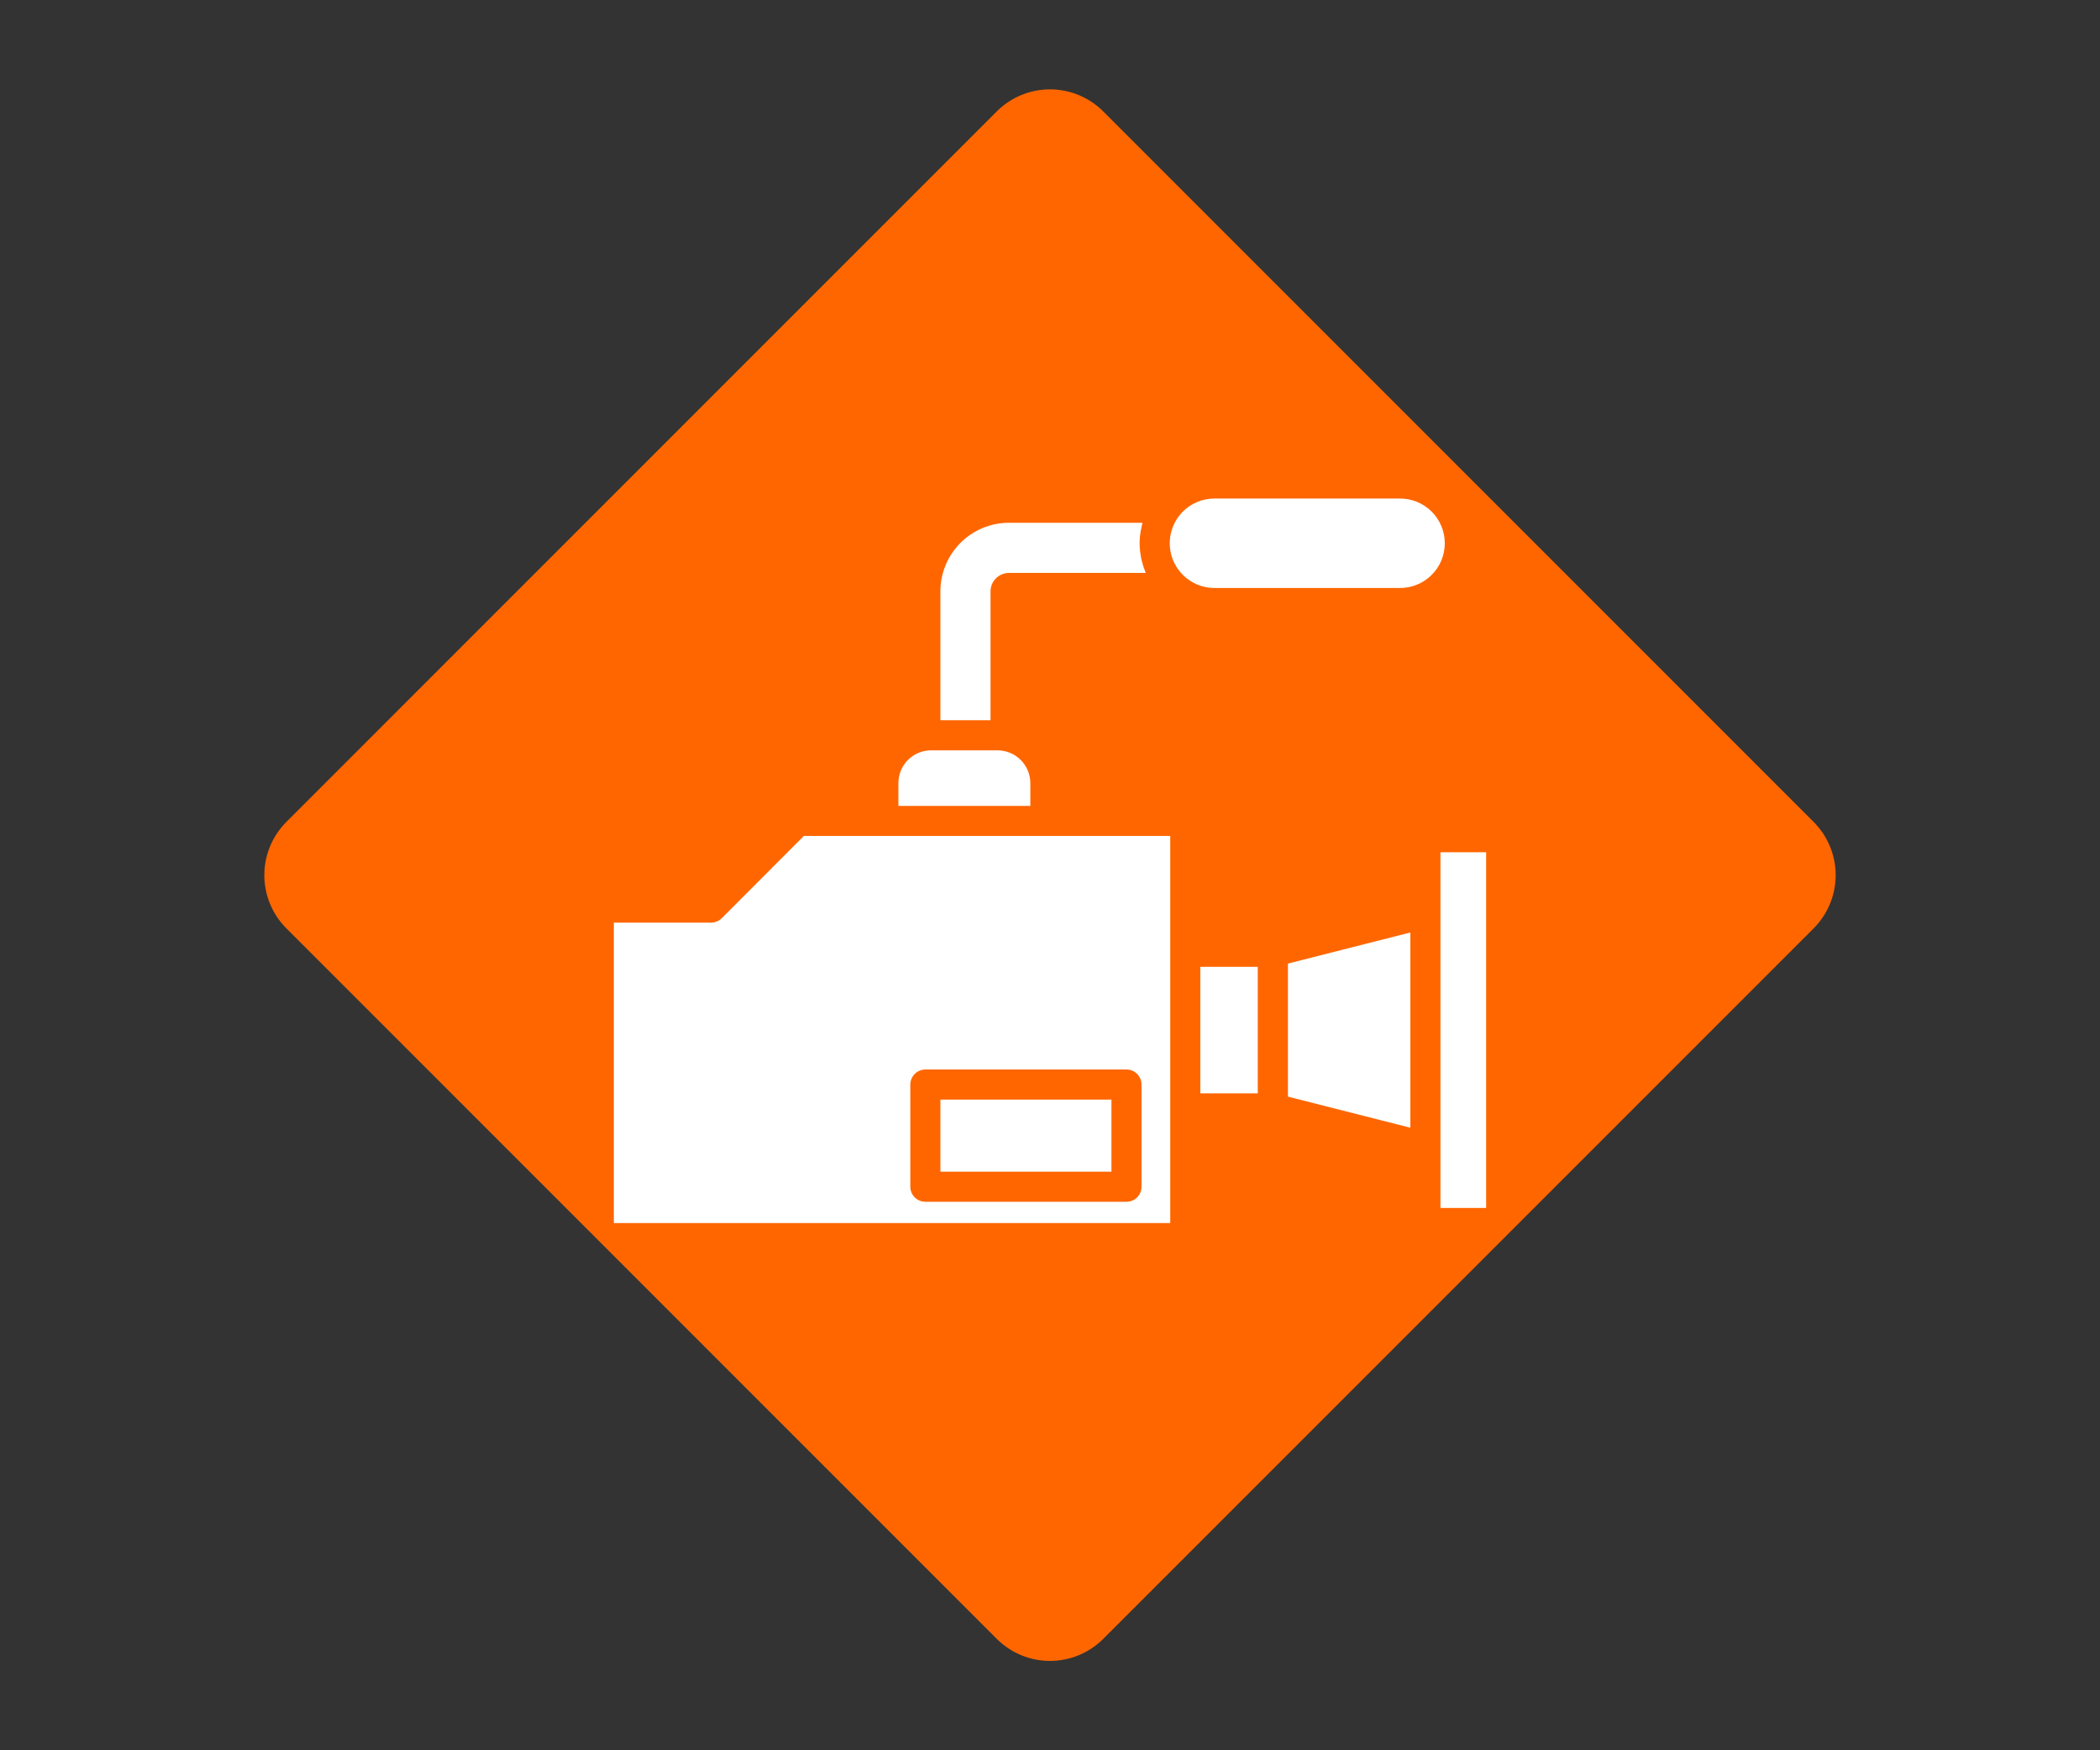
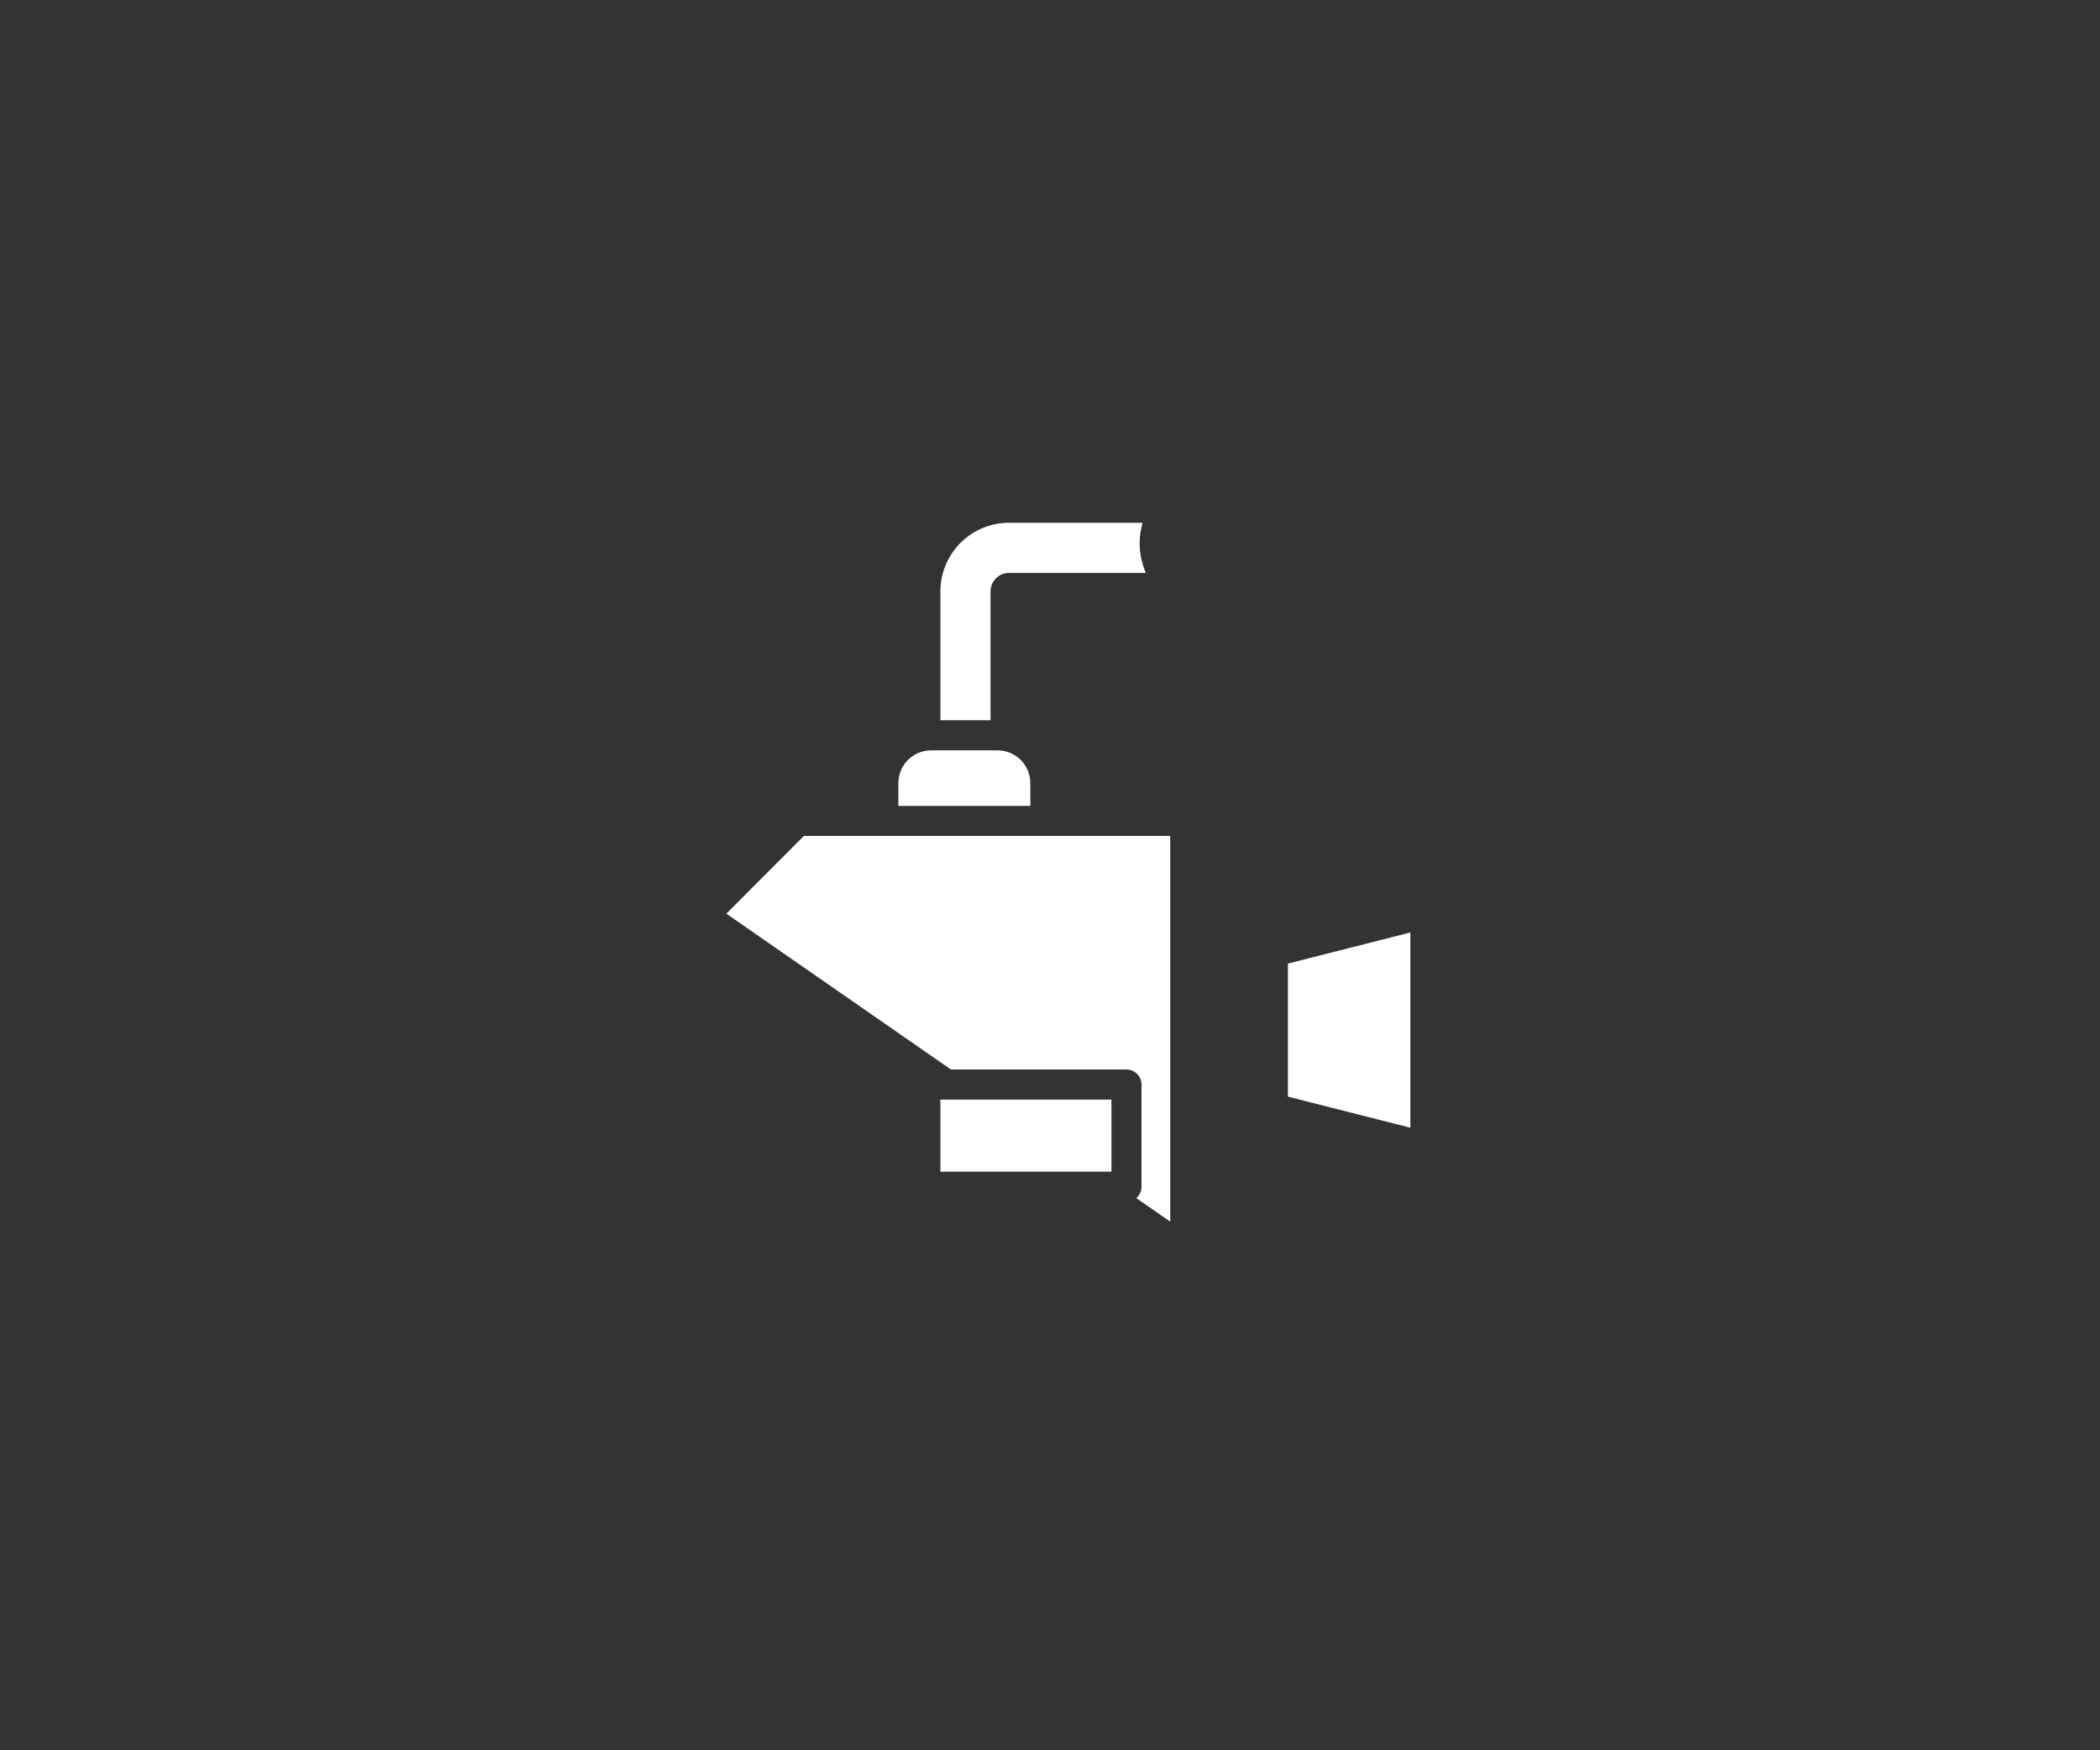
<svg xmlns="http://www.w3.org/2000/svg" width="1200" viewBox="0 0 900 750" height="1000" preserveAspectRatio="xMidYMid meet">
  <rect x="0" y="0" width="900" height="750" fill="#333333" stroke="none" />
  <defs>
    <clipPath id="828db22128">
      <path d="M 113 38 L 787 38 L 787 712 L 113 712 Z M 113 38 " clip-rule="nonzero" />
    </clipPath>
    <clipPath id="10e5551126">
-       <path d="M 472.805 47.734 L 777.266 352.195 C 783.312 358.242 786.711 366.445 786.711 375 C 786.711 383.555 783.312 391.758 777.266 397.805 L 472.805 702.266 C 466.758 708.312 458.555 711.711 450 711.711 C 441.445 711.711 433.242 708.312 427.195 702.266 L 122.734 397.805 C 116.688 391.758 113.289 383.555 113.289 375 C 113.289 366.445 116.688 358.242 122.734 352.195 L 427.195 47.734 C 433.242 41.688 441.445 38.289 450 38.289 C 458.555 38.289 466.758 41.688 472.805 47.734 Z M 472.805 47.734 " clip-rule="nonzero" />
-     </clipPath>
+       </clipPath>
    <clipPath id="f2a0cd476a">
-       <path d="M 263 358 L 502 358 L 502 523.809 L 263 523.809 Z M 263 358 " clip-rule="nonzero" />
+       <path d="M 263 358 L 502 358 L 502 523.809 Z M 263 358 " clip-rule="nonzero" />
    </clipPath>
    <clipPath id="a526b95f44">
-       <path d="M 501 213.309 L 620 213.309 L 620 252 L 501 252 Z M 501 213.309 " clip-rule="nonzero" />
-     </clipPath>
+       </clipPath>
  </defs>
  <g clip-path="url(#828db22128)">
    <g clip-path="url(#10e5551126)">
      <path fill="#ff6600" d="M 99.934 24.934 L 800.066 24.934 L 800.066 725.066 L 99.934 725.066 Z M 99.934 24.934 " fill-opacity="1" fill-rule="nonzero" />
    </g>
  </g>
  <path fill="#ffffff" d="M 403.027 471.18 L 476.332 471.18 L 476.332 502.07 L 403.027 502.07 Z M 403.027 471.18 " fill-opacity="1" fill-rule="nonzero" />
  <path fill="#ffffff" d="M 551.973 412.895 L 551.973 469.91 L 604.445 483.23 L 604.445 399.574 Z M 551.973 412.895 " fill-opacity="1" fill-rule="nonzero" />
-   <path fill="#ffffff" d="M 514.422 414.285 L 539.043 414.285 L 539.043 468.508 L 514.422 468.508 Z M 514.422 414.285 " fill-opacity="1" fill-rule="nonzero" />
-   <path fill="#ffffff" d="M 617.336 391.289 L 617.336 517.609 L 636.918 517.609 L 636.918 365.195 L 617.336 365.195 Z M 617.336 391.289 " fill-opacity="1" fill-rule="nonzero" />
  <g clip-path="url(#f2a0cd476a)">
    <path fill="#ffffff" d="M 501.531 389.059 C 501.531 389.02 501.531 388.977 501.531 388.934 L 501.531 358.211 L 344.512 358.211 L 309.336 393.445 C 308.719 394.07 308.004 394.547 307.188 394.875 L 307.141 394.875 C 306.371 395.188 305.574 395.344 304.746 395.344 L 263.074 395.344 L 263.074 524.098 L 501.531 524.098 Z M 489.223 508.516 C 489.223 508.938 489.184 509.359 489.098 509.773 C 489.016 510.188 488.895 510.59 488.734 510.98 C 488.57 511.375 488.371 511.746 488.137 512.098 C 487.902 512.449 487.633 512.773 487.336 513.074 C 487.035 513.371 486.711 513.641 486.359 513.875 C 486.008 514.109 485.637 514.309 485.246 514.469 C 484.852 514.633 484.449 514.754 484.035 514.836 C 483.621 514.918 483.199 514.961 482.777 514.961 L 396.582 514.961 C 396.16 514.961 395.742 514.918 395.324 514.836 C 394.91 514.754 394.508 514.633 394.117 514.469 C 393.727 514.309 393.355 514.109 393.004 513.875 C 392.652 513.641 392.324 513.371 392.027 513.074 C 391.727 512.773 391.461 512.449 391.223 512.098 C 390.988 511.746 390.789 511.375 390.629 510.98 C 390.465 510.59 390.344 510.188 390.262 509.773 C 390.18 509.359 390.137 508.938 390.137 508.516 L 390.137 464.734 C 390.137 464.309 390.18 463.891 390.262 463.477 C 390.344 463.059 390.465 462.656 390.629 462.266 C 390.789 461.875 390.988 461.504 391.223 461.152 C 391.461 460.801 391.727 460.473 392.027 460.176 C 392.324 459.875 392.652 459.609 393.004 459.375 C 393.355 459.137 393.727 458.941 394.117 458.777 C 394.508 458.617 394.91 458.492 395.324 458.41 C 395.742 458.328 396.16 458.289 396.582 458.289 L 482.777 458.289 C 483.199 458.289 483.621 458.328 484.035 458.41 C 484.449 458.492 484.852 458.617 485.246 458.777 C 485.637 458.941 486.008 459.137 486.359 459.375 C 486.711 459.609 487.035 459.875 487.336 460.176 C 487.633 460.473 487.902 460.801 488.137 461.152 C 488.371 461.504 488.57 461.875 488.734 462.266 C 488.895 462.656 489.016 463.059 489.098 463.477 C 489.184 463.891 489.223 464.309 489.223 464.734 Z M 489.223 508.516 " fill-opacity="1" fill-rule="nonzero" />
  </g>
  <g clip-path="url(#a526b95f44)">
-     <path fill="#ffffff" d="M 520.469 251.953 L 599.746 251.953 C 600.379 251.961 601.012 251.941 601.645 251.887 C 602.277 251.832 602.902 251.75 603.527 251.633 C 604.148 251.52 604.766 251.371 605.375 251.195 C 605.984 251.02 606.582 250.812 607.168 250.578 C 607.758 250.34 608.332 250.078 608.895 249.785 C 609.457 249.492 610 249.172 610.531 248.824 C 611.062 248.477 611.574 248.105 612.066 247.707 C 612.559 247.309 613.031 246.887 613.484 246.441 C 613.934 245.996 614.363 245.531 614.77 245.043 C 615.176 244.559 615.555 244.051 615.91 243.527 C 616.266 243 616.594 242.461 616.895 241.902 C 617.195 241.344 617.469 240.773 617.711 240.191 C 617.957 239.605 618.172 239.012 618.359 238.406 C 618.543 237.797 618.699 237.184 618.824 236.562 C 618.949 235.941 619.043 235.316 619.105 234.688 C 619.168 234.055 619.199 233.422 619.199 232.789 C 619.199 232.156 619.168 231.523 619.105 230.895 C 619.043 230.262 618.949 229.637 618.824 229.016 C 618.699 228.395 618.543 227.781 618.359 227.176 C 618.172 226.57 617.957 225.973 617.711 225.391 C 617.469 224.805 617.195 224.234 616.895 223.676 C 616.594 223.117 616.266 222.578 615.91 222.055 C 615.555 221.527 615.176 221.023 614.77 220.535 C 614.363 220.047 613.934 219.582 613.484 219.137 C 613.031 218.691 612.559 218.27 612.066 217.875 C 611.574 217.477 611.062 217.102 610.531 216.758 C 610 216.41 609.457 216.09 608.895 215.797 C 608.332 215.504 607.758 215.238 607.168 215.004 C 606.582 214.766 605.984 214.559 605.375 214.383 C 604.766 214.207 604.148 214.062 603.527 213.945 C 602.902 213.832 602.277 213.746 601.645 213.691 C 601.012 213.641 600.379 213.617 599.746 213.629 L 520.469 213.629 C 519.207 213.625 517.957 213.746 516.719 213.992 C 515.48 214.234 514.281 214.598 513.113 215.082 C 511.949 215.566 510.844 216.16 509.793 216.859 C 508.746 217.562 507.777 218.363 506.887 219.258 C 506.25 219.891 505.672 220.57 505.148 221.301 C 504.617 222.008 504.137 222.75 503.711 223.527 C 503.281 224.301 502.91 225.102 502.594 225.926 C 502.277 226.754 502.016 227.598 501.816 228.457 C 501.617 229.32 501.477 230.191 501.398 231.074 C 501.316 231.953 501.301 232.836 501.344 233.723 C 501.387 234.605 501.488 235.48 501.652 236.352 C 501.816 237.219 502.043 238.074 502.324 238.914 C 502.605 239.75 502.945 240.566 503.34 241.359 C 503.738 242.148 504.188 242.91 504.688 243.641 C 505.188 244.367 505.738 245.059 506.332 245.715 C 506.93 246.367 507.57 246.977 508.25 247.539 C 508.93 248.105 509.648 248.621 510.398 249.086 C 511.152 249.551 511.934 249.965 512.742 250.32 C 513.555 250.68 514.383 250.977 515.234 251.219 C 516.086 251.461 516.949 251.645 517.824 251.766 C 518.703 251.891 519.582 251.953 520.469 251.953 Z M 520.469 251.953 " fill-opacity="1" fill-rule="nonzero" />
-   </g>
+     </g>
  <path fill="#ffffff" d="M 441.574 335.574 C 441.57 334.652 441.48 333.738 441.297 332.832 C 441.117 331.93 440.848 331.051 440.496 330.199 C 440.141 329.348 439.707 328.539 439.195 327.773 C 438.684 327.008 438.102 326.297 437.449 325.645 C 436.797 324.992 436.086 324.41 435.32 323.898 C 434.555 323.387 433.746 322.953 432.895 322.598 C 432.043 322.246 431.164 321.977 430.262 321.797 C 429.355 321.613 428.445 321.523 427.523 321.52 L 399.031 321.52 C 398.109 321.523 397.199 321.613 396.297 321.793 C 395.391 321.973 394.516 322.242 393.664 322.594 C 392.812 322.949 392.004 323.383 391.238 323.895 C 390.473 324.406 389.766 324.988 389.113 325.641 C 388.465 326.293 387.883 327.004 387.371 327.773 C 386.863 328.539 386.43 329.348 386.082 330.199 C 385.73 331.051 385.465 331.93 385.289 332.836 C 385.109 333.738 385.023 334.652 385.023 335.574 L 385.023 345.328 L 441.574 345.328 Z M 441.574 335.574 " fill-opacity="1" fill-rule="nonzero" />
  <path fill="#ffffff" d="M 424.516 253.414 C 424.512 252.895 424.562 252.383 424.664 251.875 C 424.766 251.367 424.914 250.875 425.109 250.395 C 425.305 249.918 425.547 249.465 425.836 249.031 C 426.121 248.602 426.445 248.203 426.812 247.836 C 427.176 247.469 427.574 247.141 428.004 246.852 C 428.434 246.562 428.887 246.32 429.363 246.117 C 429.84 245.918 430.332 245.77 430.84 245.664 C 431.348 245.562 431.859 245.508 432.379 245.508 L 491.055 245.508 C 490.844 245.031 490.684 244.527 490.5 244.039 C 490.316 243.547 490.129 243.105 489.977 242.625 C 489.777 242.027 489.637 241.41 489.477 240.797 C 489.355 240.344 489.215 239.891 489.117 239.426 C 488.969 238.727 488.875 238.012 488.773 237.277 C 488.715 236.891 488.633 236.508 488.59 236.121 C 488.293 233.391 488.363 230.668 488.801 227.957 C 488.879 227.434 489.02 226.926 489.129 226.406 C 489.293 225.602 489.414 224.789 489.637 224.004 L 432.379 224.004 C 431.418 224.008 430.457 224.055 429.5 224.152 C 428.543 224.246 427.594 224.391 426.652 224.578 C 425.707 224.77 424.777 225.004 423.855 225.281 C 422.938 225.562 422.031 225.887 421.145 226.258 C 420.258 226.625 419.391 227.039 418.543 227.492 C 417.695 227.945 416.871 228.441 416.07 228.977 C 415.273 229.512 414.504 230.086 413.758 230.695 C 413.016 231.305 412.305 231.953 411.625 232.633 C 410.945 233.312 410.301 234.023 409.691 234.77 C 409.082 235.512 408.512 236.285 407.977 237.082 C 407.445 237.883 406.949 238.707 406.496 239.555 C 406.043 240.402 405.633 241.273 405.266 242.16 C 404.898 243.051 404.574 243.953 404.297 244.875 C 404.016 245.793 403.781 246.727 403.594 247.668 C 403.406 248.613 403.266 249.562 403.172 250.52 C 403.078 251.477 403.031 252.434 403.027 253.395 L 403.027 308.613 L 424.516 308.613 Z M 424.516 253.414 " fill-opacity="1" fill-rule="nonzero" />
</svg>